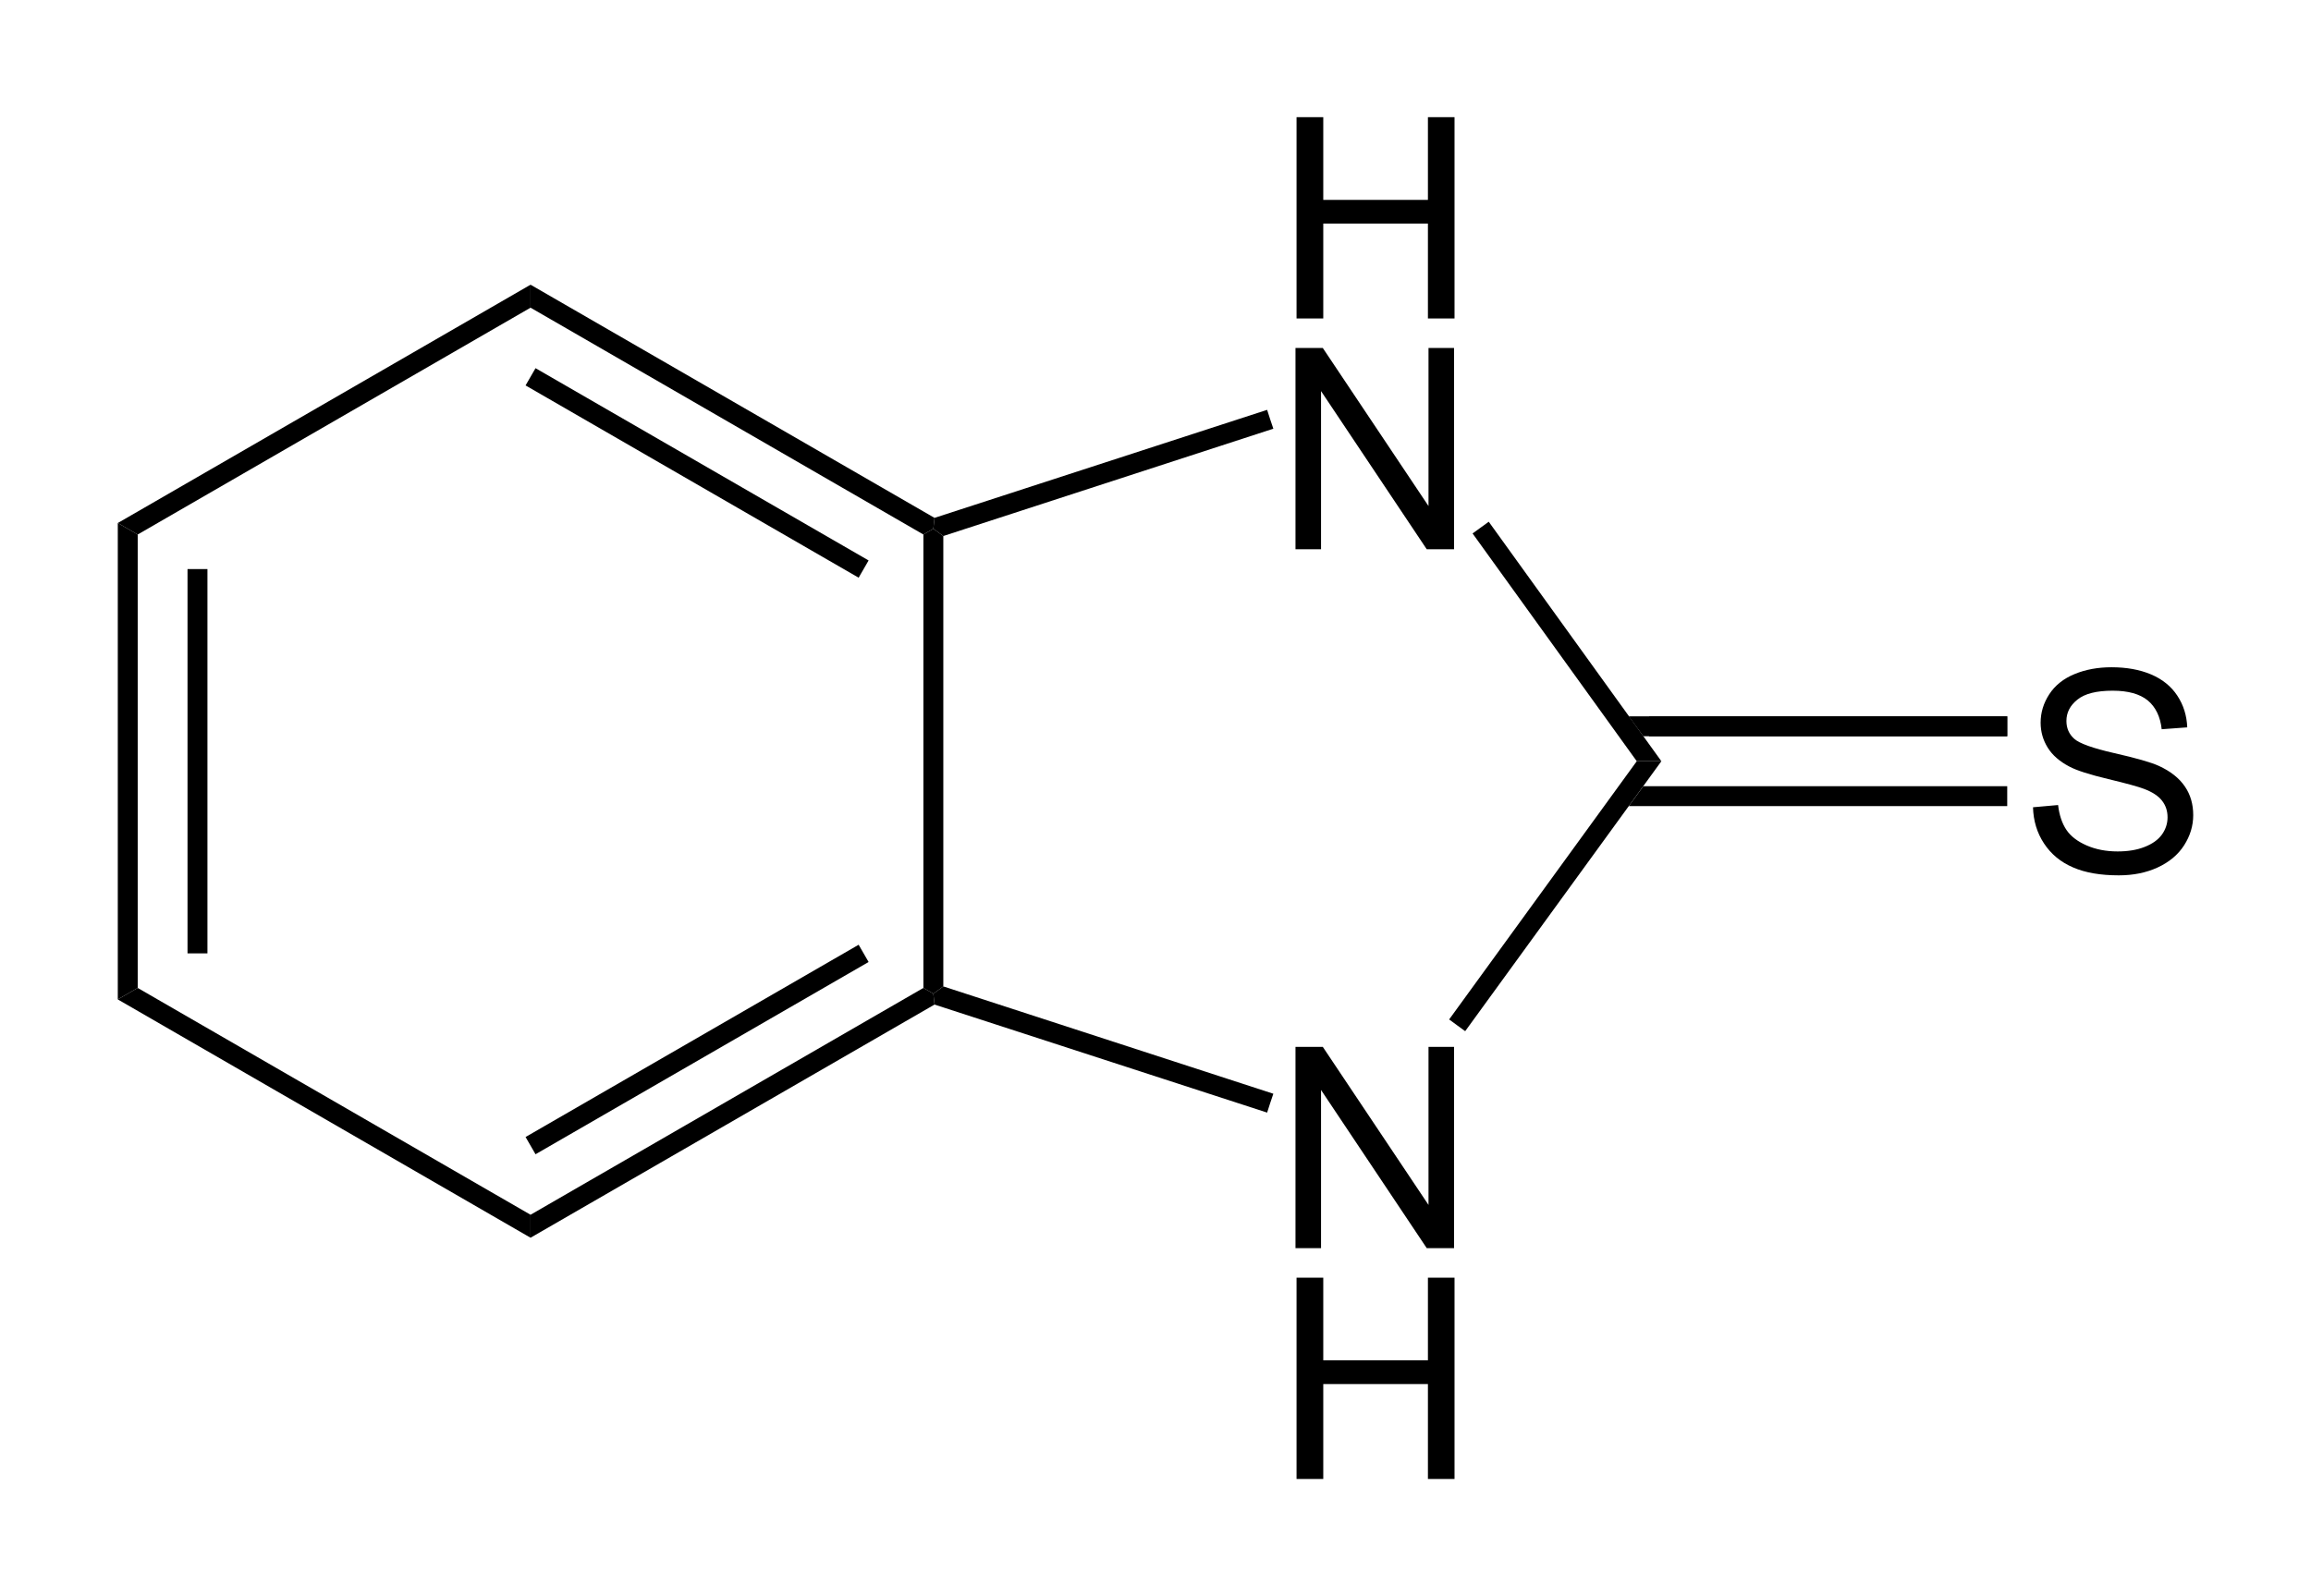
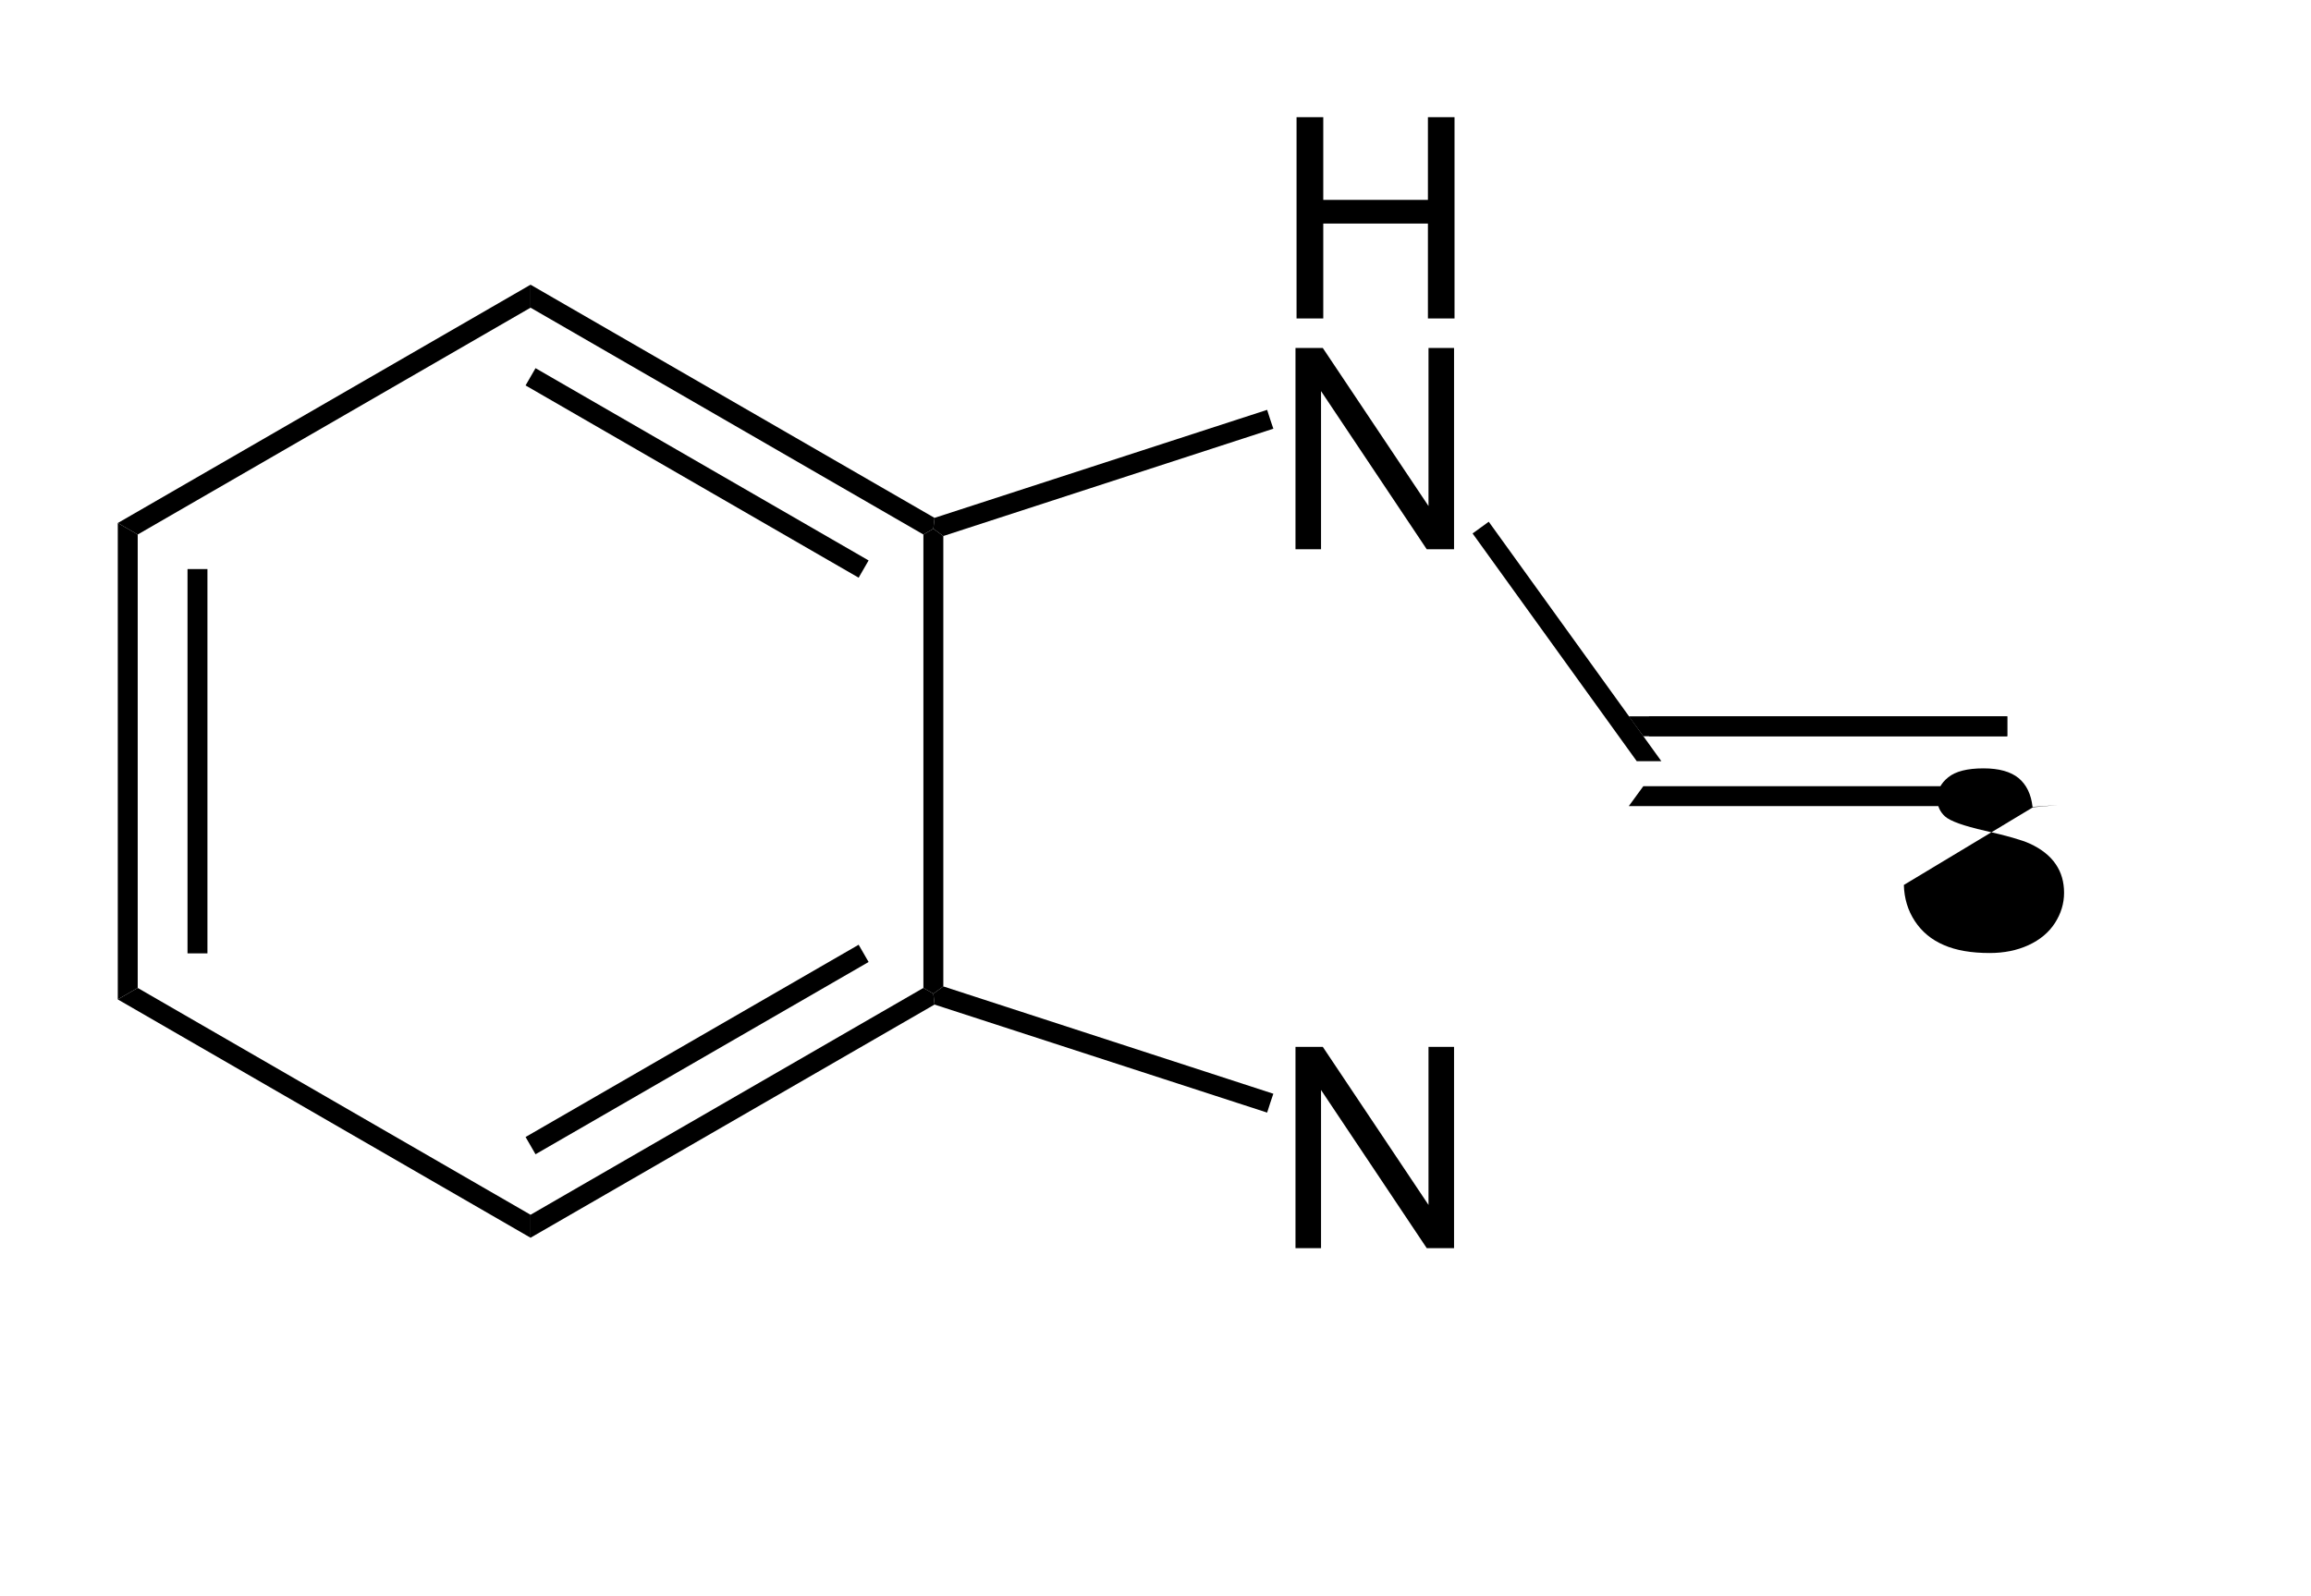
<svg xmlns="http://www.w3.org/2000/svg" version="1.1" width="100%" height="100%" viewBox="373.98 145.16 197.19 136.23" id="svg2985">
  <defs id="defs3071" />
  <clipPath id="61">
    <rect width="1116.8" height="1610" x="0.85" y="0.85" id="rect2988" />
  </clipPath>
  <g transform="translate(0.105,12.53)" id="text3033" style="text-anchor:start" />
  <g transform="translate(10.05,2.53)" id="Solid">
    <path d="m 373.98,187.27 0,0 0.85,0.49 0.85,0.49 0,38.7 -0.85,0.49 -0.85,0.49 z" id="path2995" style="fill:#000000;fill-rule:evenodd;stroke:#000000;stroke-width:0;stroke-linejoin:miter" />
    <path d="m 380.78,191.2 0,32.8" id="line2997" style="stroke:#000000;stroke-width:1.7" />
  </g>
  <g transform="translate(10.05,2.53)" id="g2999">
    <path d="m 373.98,227.93 0,0 0.85,-0.49 0.85,-0.49 33.52,19.36 0,0.98 0,0.98 z" id="path3001" style="fill:#000000;fill-rule:evenodd;stroke:#000000;stroke-width:0;stroke-linejoin:miter" />
  </g>
  <g transform="translate(10.05,2.53)" id="g3003">
    <path d="m 409.2,248.27 0,0 0,-0.98 0,-0.98 33.52,-19.36 0.85,0.49 0.1,0.93 z" id="path3005" style="fill:#000000;fill-rule:evenodd;stroke:#000000;stroke-width:0;stroke-linejoin:miter" />
    <path d="M 409.2,240.41 437.62,224" id="line3007" style="stroke:#000000;stroke-width:1.7" />
  </g>
  <g transform="translate(10.05,2.53)" id="g3009">
    <path d="m 444.42,226.82 0,0 -0.85,0.62 -0.85,-0.49 0,-38.7 0.85,-0.49 0.85,0.62 z" id="path3011" style="fill:#000000;fill-rule:evenodd;stroke:#000000;stroke-width:0;stroke-linejoin:miter" />
  </g>
  <g transform="translate(10.05,2.53)" id="g3013">
    <path d="m 443.67,186.83 0,0 -0.1,0.93 -0.85,0.49 -33.52,-19.36 0,-0.98 0,-0.98 z" id="path3015" style="fill:#000000;fill-rule:evenodd;stroke:#000000;stroke-width:0;stroke-linejoin:miter" />
    <path d="M 437.62,191.2 409.2,174.79" id="line3017" style="stroke:#000000;stroke-width:1.7" />
  </g>
  <g transform="translate(10.05,2.53)" id="g3019">
    <path d="m 409.2,166.93 0,0 0,0.98 0,0.98 -33.52,19.36 -0.85,-0.49 -0.85,-0.49 z" id="path3021" style="fill:#000000;fill-rule:evenodd;stroke:#000000;stroke-width:0;stroke-linejoin:miter" />
  </g>
  <path d="m 484.52,251.69 0,-17.18 2.33,0 9.02,13.49 0,-13.49 2.18,0 0,17.18 -2.33,0 -9.02,-13.5 0,13.5 z" id="path3163" style="font-size:24px;text-anchor:start;fill:#000000;font-family:Arial" />
-   <path d="m 484.61,271.39 0,-17.18 2.28,0 0,7.05 8.93,0 0,-7.05 2.27,0 0,17.18 -2.27,0 0,-8.1 -8.93,0 0,8.1 z" id="path3165" style="font-size:24px;text-anchor:start;fill:#000000;font-family:Arial" />
  <path d="m 484.61,172.34 0,-17.18 2.28,0 0,7.06 8.93,0 0,-7.06 2.27,0 0,17.18 -2.27,0 0,-8.1 -8.93,0 0,8.1 z" id="path3158" style="font-size:24px;text-anchor:start;fill:#000000;font-family:Arial" />
  <path d="m 484.52,192.04 0,-17.18 2.33,0 9.02,13.49 0,-13.49 2.18,0 0,17.18 -2.33,0 -9.02,-13.5 0,13.5 z" id="path3160" style="font-size:24px;text-anchor:start;fill:#000000;font-family:Arial" />
  <g transform="translate(10.05,2.53)" id="g3039">
    <path d="m 443.67,228.37 0,0 -0.1,-0.93 0.85,-0.62 28.16,9.16 -0.27,0.8 -0.26,0.81 z" id="path3041" style="fill:#000000;fill-rule:evenodd;stroke:#000000;stroke-width:0;stroke-linejoin:miter" />
  </g>
  <g transform="translate(10.05,2.53)" id="g3043">
-     <path d="m 488.95,230.64 0,0 -0.69,-0.5 -0.68,-0.5 16.01,-22.04 1.05,0 1.05,0 z" id="path3045" style="fill:#000000;fill-rule:evenodd;stroke:#000000;stroke-width:0;stroke-linejoin:miter" />
-   </g>
+     </g>
  <g transform="translate(10.05,2.53)" id="g3047">
    <path d="m 505.69,207.6 0,0 -1.05,0 -1.05,0 -14.01,-19.44 0.69,-0.5 0.69,-0.5 z" id="path3049" style="fill:#000000;fill-rule:evenodd;stroke:#000000;stroke-width:0;stroke-linejoin:miter" />
  </g>
  <g transform="translate(10.05,2.53)" id="g3051">
    <path d="m 472.05,177.61 0,0 0.26,0.81 0.27,0.8 -28.16,9.16 -0.85,-0.62 0.1,-0.93 z" id="path3053" style="fill:#000000;fill-rule:evenodd;stroke:#000000;stroke-width:0;stroke-linejoin:miter" />
  </g>
  <g transform="translate(10.05,2.53)" id="g3055">
    <g id="text3057" style="text-anchor:start">
-       <path d="m 537.4,211.53 2.14,-0.19 c 0.1,0.86 0.34,1.57 0.71,2.12 0.37,0.55 0.95,0.99 1.73,1.33 0.78,0.34 1.66,0.51 2.64,0.51 0.86,0 1.63,-0.12 2.29,-0.38 0.67,-0.26 1.16,-0.61 1.49,-1.06 0.32,-0.45 0.48,-0.94 0.48,-1.47 0,-0.54 -0.15,-1.01 -0.47,-1.42 -0.31,-0.4 -0.82,-0.74 -1.54,-1.01 -0.46,-0.18 -1.48,-0.46 -3.06,-0.84 -1.58,-0.38 -2.69,-0.73 -3.32,-1.07 -0.82,-0.43 -1.43,-0.96 -1.83,-1.6 -0.4,-0.64 -0.61,-1.35 -0.61,-2.14 0,-0.87 0.25,-1.68 0.74,-2.43 0.49,-0.75 1.21,-1.33 2.16,-1.72 0.94,-0.39 2,-0.58 3.15,-0.58 1.27,0 2.4,0.2 3.37,0.61 0.97,0.41 1.72,1.02 2.24,1.81 0.53,0.8 0.81,1.7 0.85,2.71 l -2.18,0.16 c -0.12,-1.08 -0.52,-1.9 -1.19,-2.46 -0.68,-0.55 -1.67,-0.83 -2.99,-0.83 -1.38,0 -2.38,0.25 -3.01,0.76 -0.63,0.5 -0.94,1.11 -0.94,1.82 0,0.62 0.22,1.12 0.66,1.52 0.44,0.4 1.58,0.81 3.43,1.23 1.85,0.42 3.12,0.78 3.8,1.09 1,0.46 1.74,1.05 2.22,1.76 0.48,0.7 0.71,1.52 0.71,2.44 0,0.91 -0.26,1.77 -0.78,2.58 -0.52,0.81 -1.28,1.44 -2.26,1.89 -0.98,0.45 -2.08,0.67 -3.31,0.67 -1.55,0 -2.86,-0.22 -3.91,-0.68 -1.05,-0.45 -1.87,-1.13 -2.47,-2.04 -0.6,-0.91 -0.91,-1.94 -0.94,-3.09 z" id="path3155" style="font-size:24px;fill:#000000;font-family:Arial" />
+       <path d="m 537.4,211.53 2.14,-0.19 l -2.18,0.16 c -0.12,-1.08 -0.52,-1.9 -1.19,-2.46 -0.68,-0.55 -1.67,-0.83 -2.99,-0.83 -1.38,0 -2.38,0.25 -3.01,0.76 -0.63,0.5 -0.94,1.11 -0.94,1.82 0,0.62 0.22,1.12 0.66,1.52 0.44,0.4 1.58,0.81 3.43,1.23 1.85,0.42 3.12,0.78 3.8,1.09 1,0.46 1.74,1.05 2.22,1.76 0.48,0.7 0.71,1.52 0.71,2.44 0,0.91 -0.26,1.77 -0.78,2.58 -0.52,0.81 -1.28,1.44 -2.26,1.89 -0.98,0.45 -2.08,0.67 -3.31,0.67 -1.55,0 -2.86,-0.22 -3.91,-0.68 -1.05,-0.45 -1.87,-1.13 -2.47,-2.04 -0.6,-0.91 -0.91,-1.94 -0.94,-3.09 z" id="path3155" style="font-size:24px;fill:#000000;font-family:Arial" />
    </g>
  </g>
  <g transform="translate(10.05,2.53)" id="g3061">
    <path d="m 504.64,204.62 30.56,0" id="line3063" style="stroke:#000000;stroke-width:1.7" />
    <path d="m 504.15,209.73 0,0 -1.24,1.7 32.29,0 0,-1.7 z" id="path3065" style="fill:#000000;fill-rule:evenodd;stroke:#000000;stroke-width:0;stroke-linejoin:miter" />
    <path d="m 502.91,203.77 0,0 1.24,1.7 31.05,0 0,-1.7 z" id="path3067" style="fill:#000000;fill-rule:evenodd;stroke:#000000;stroke-width:0;stroke-linejoin:miter" />
  </g>
</svg>